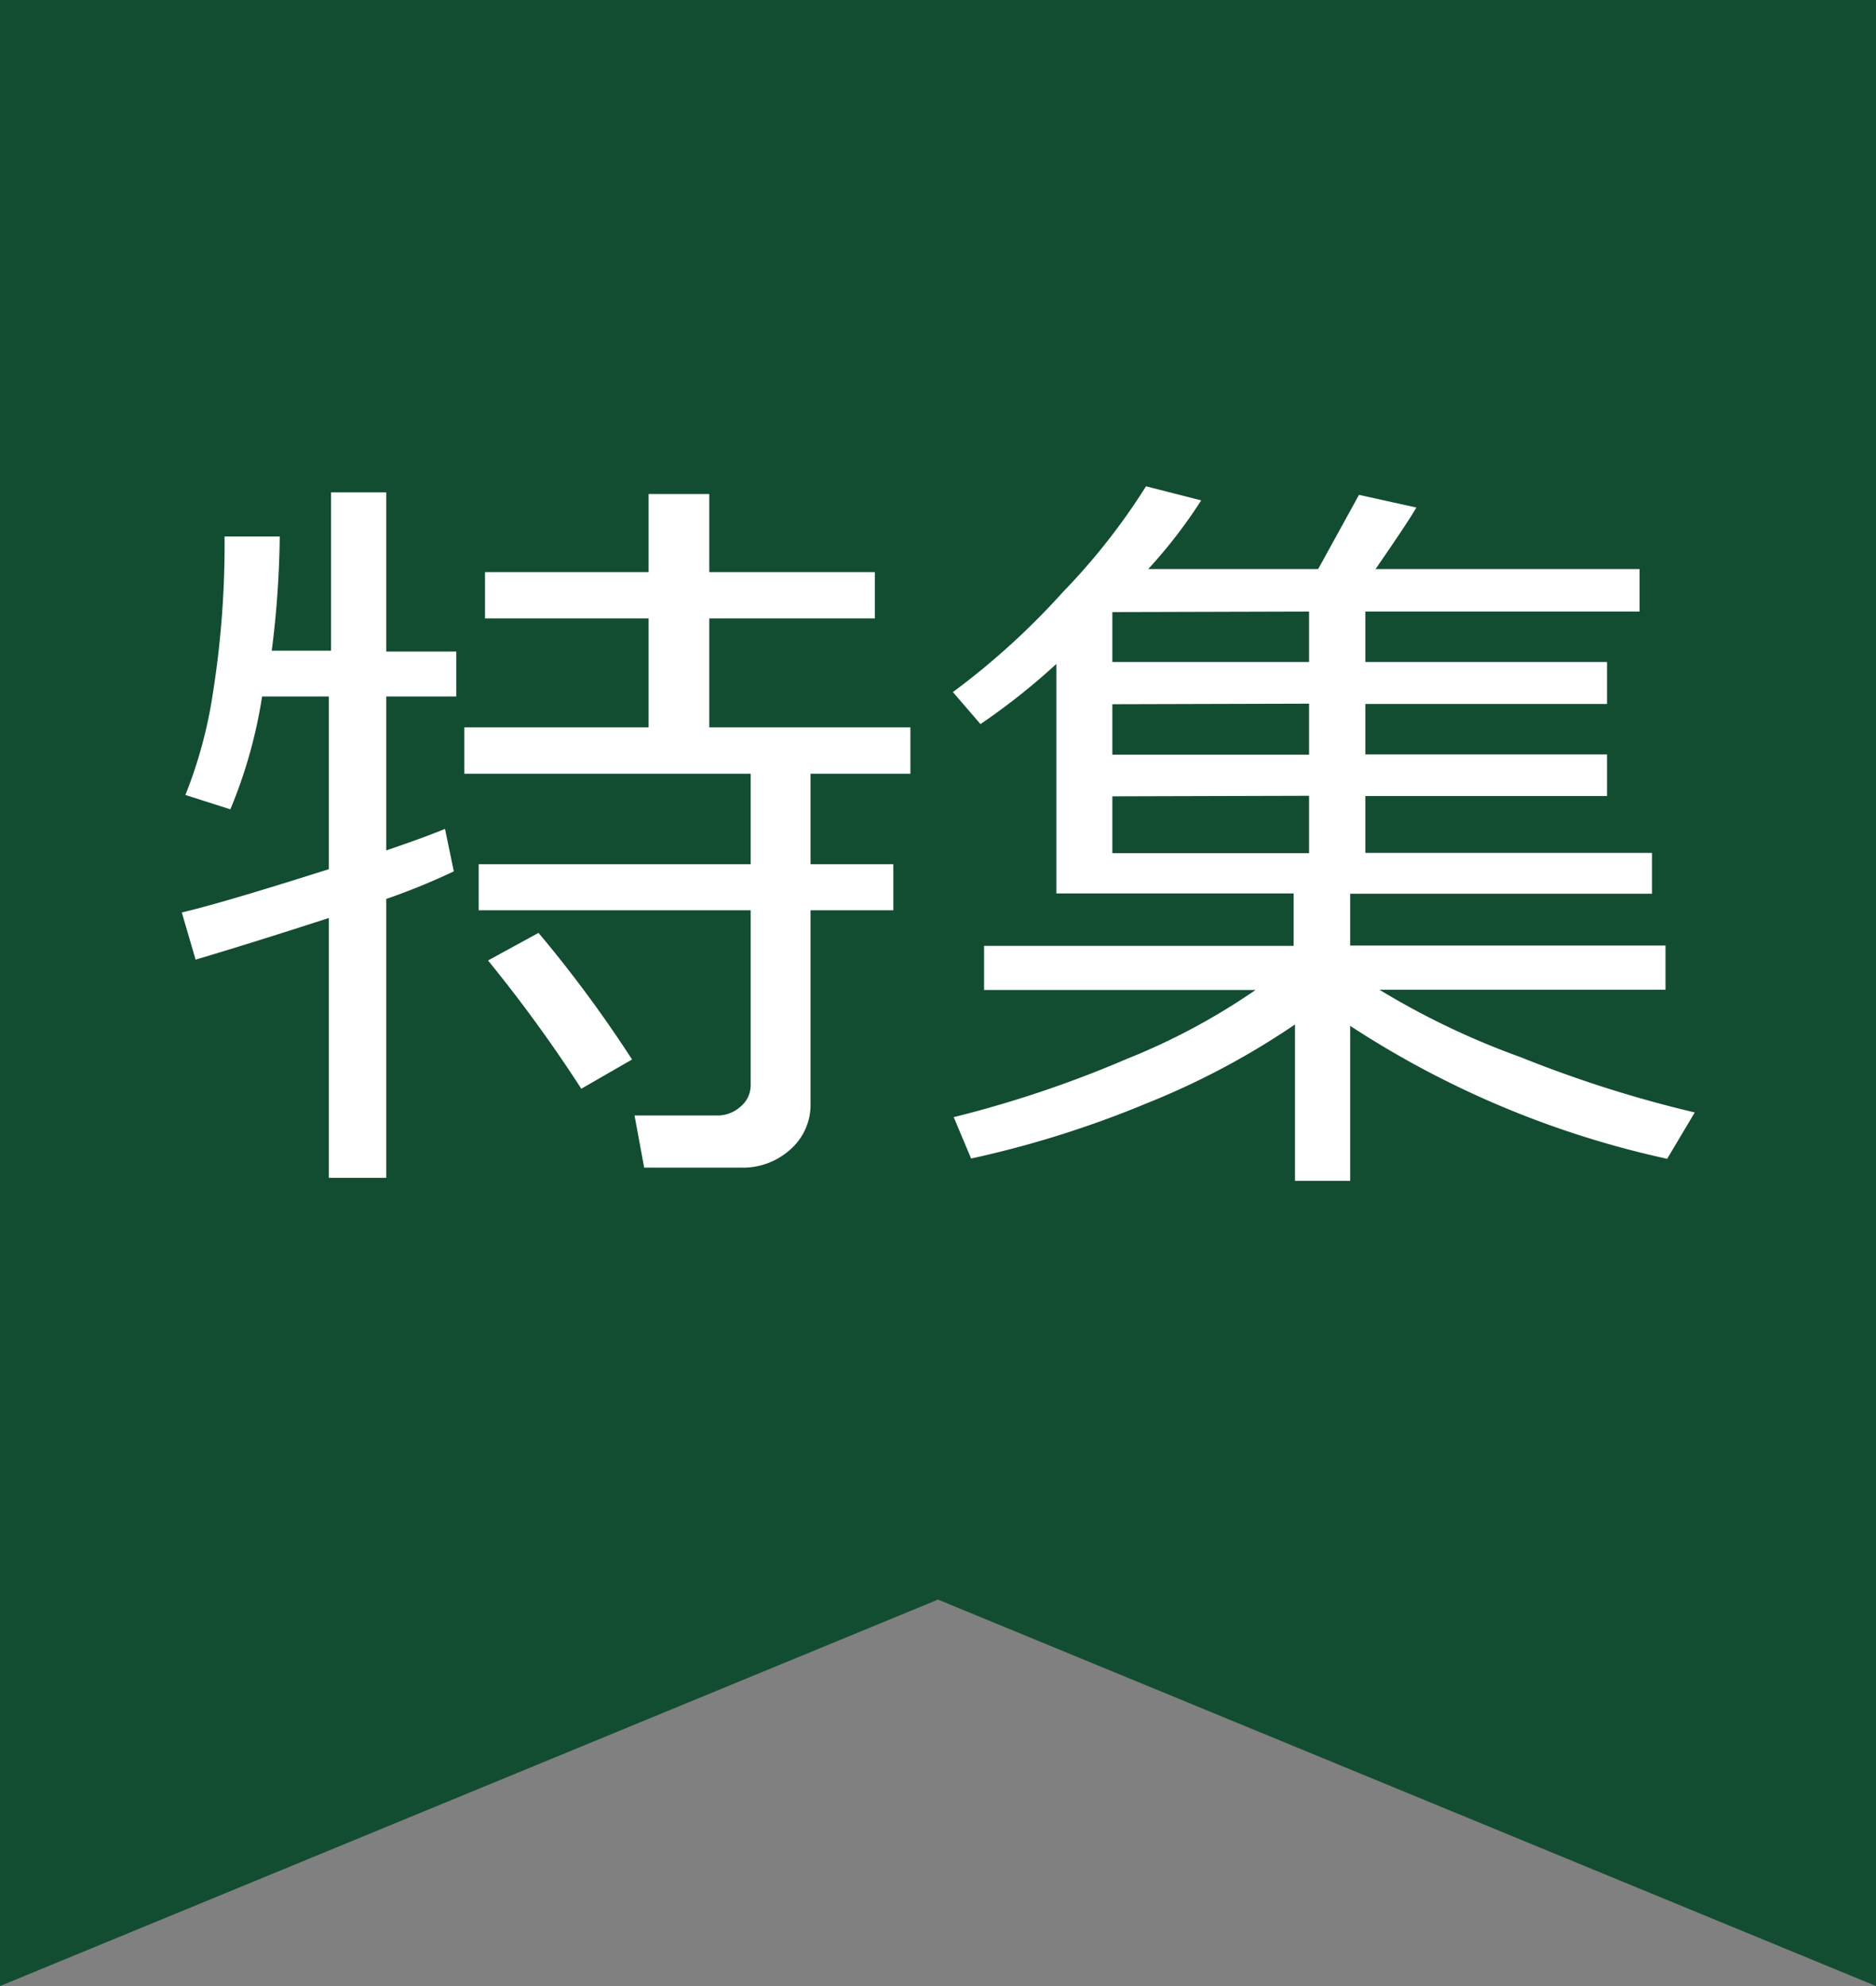
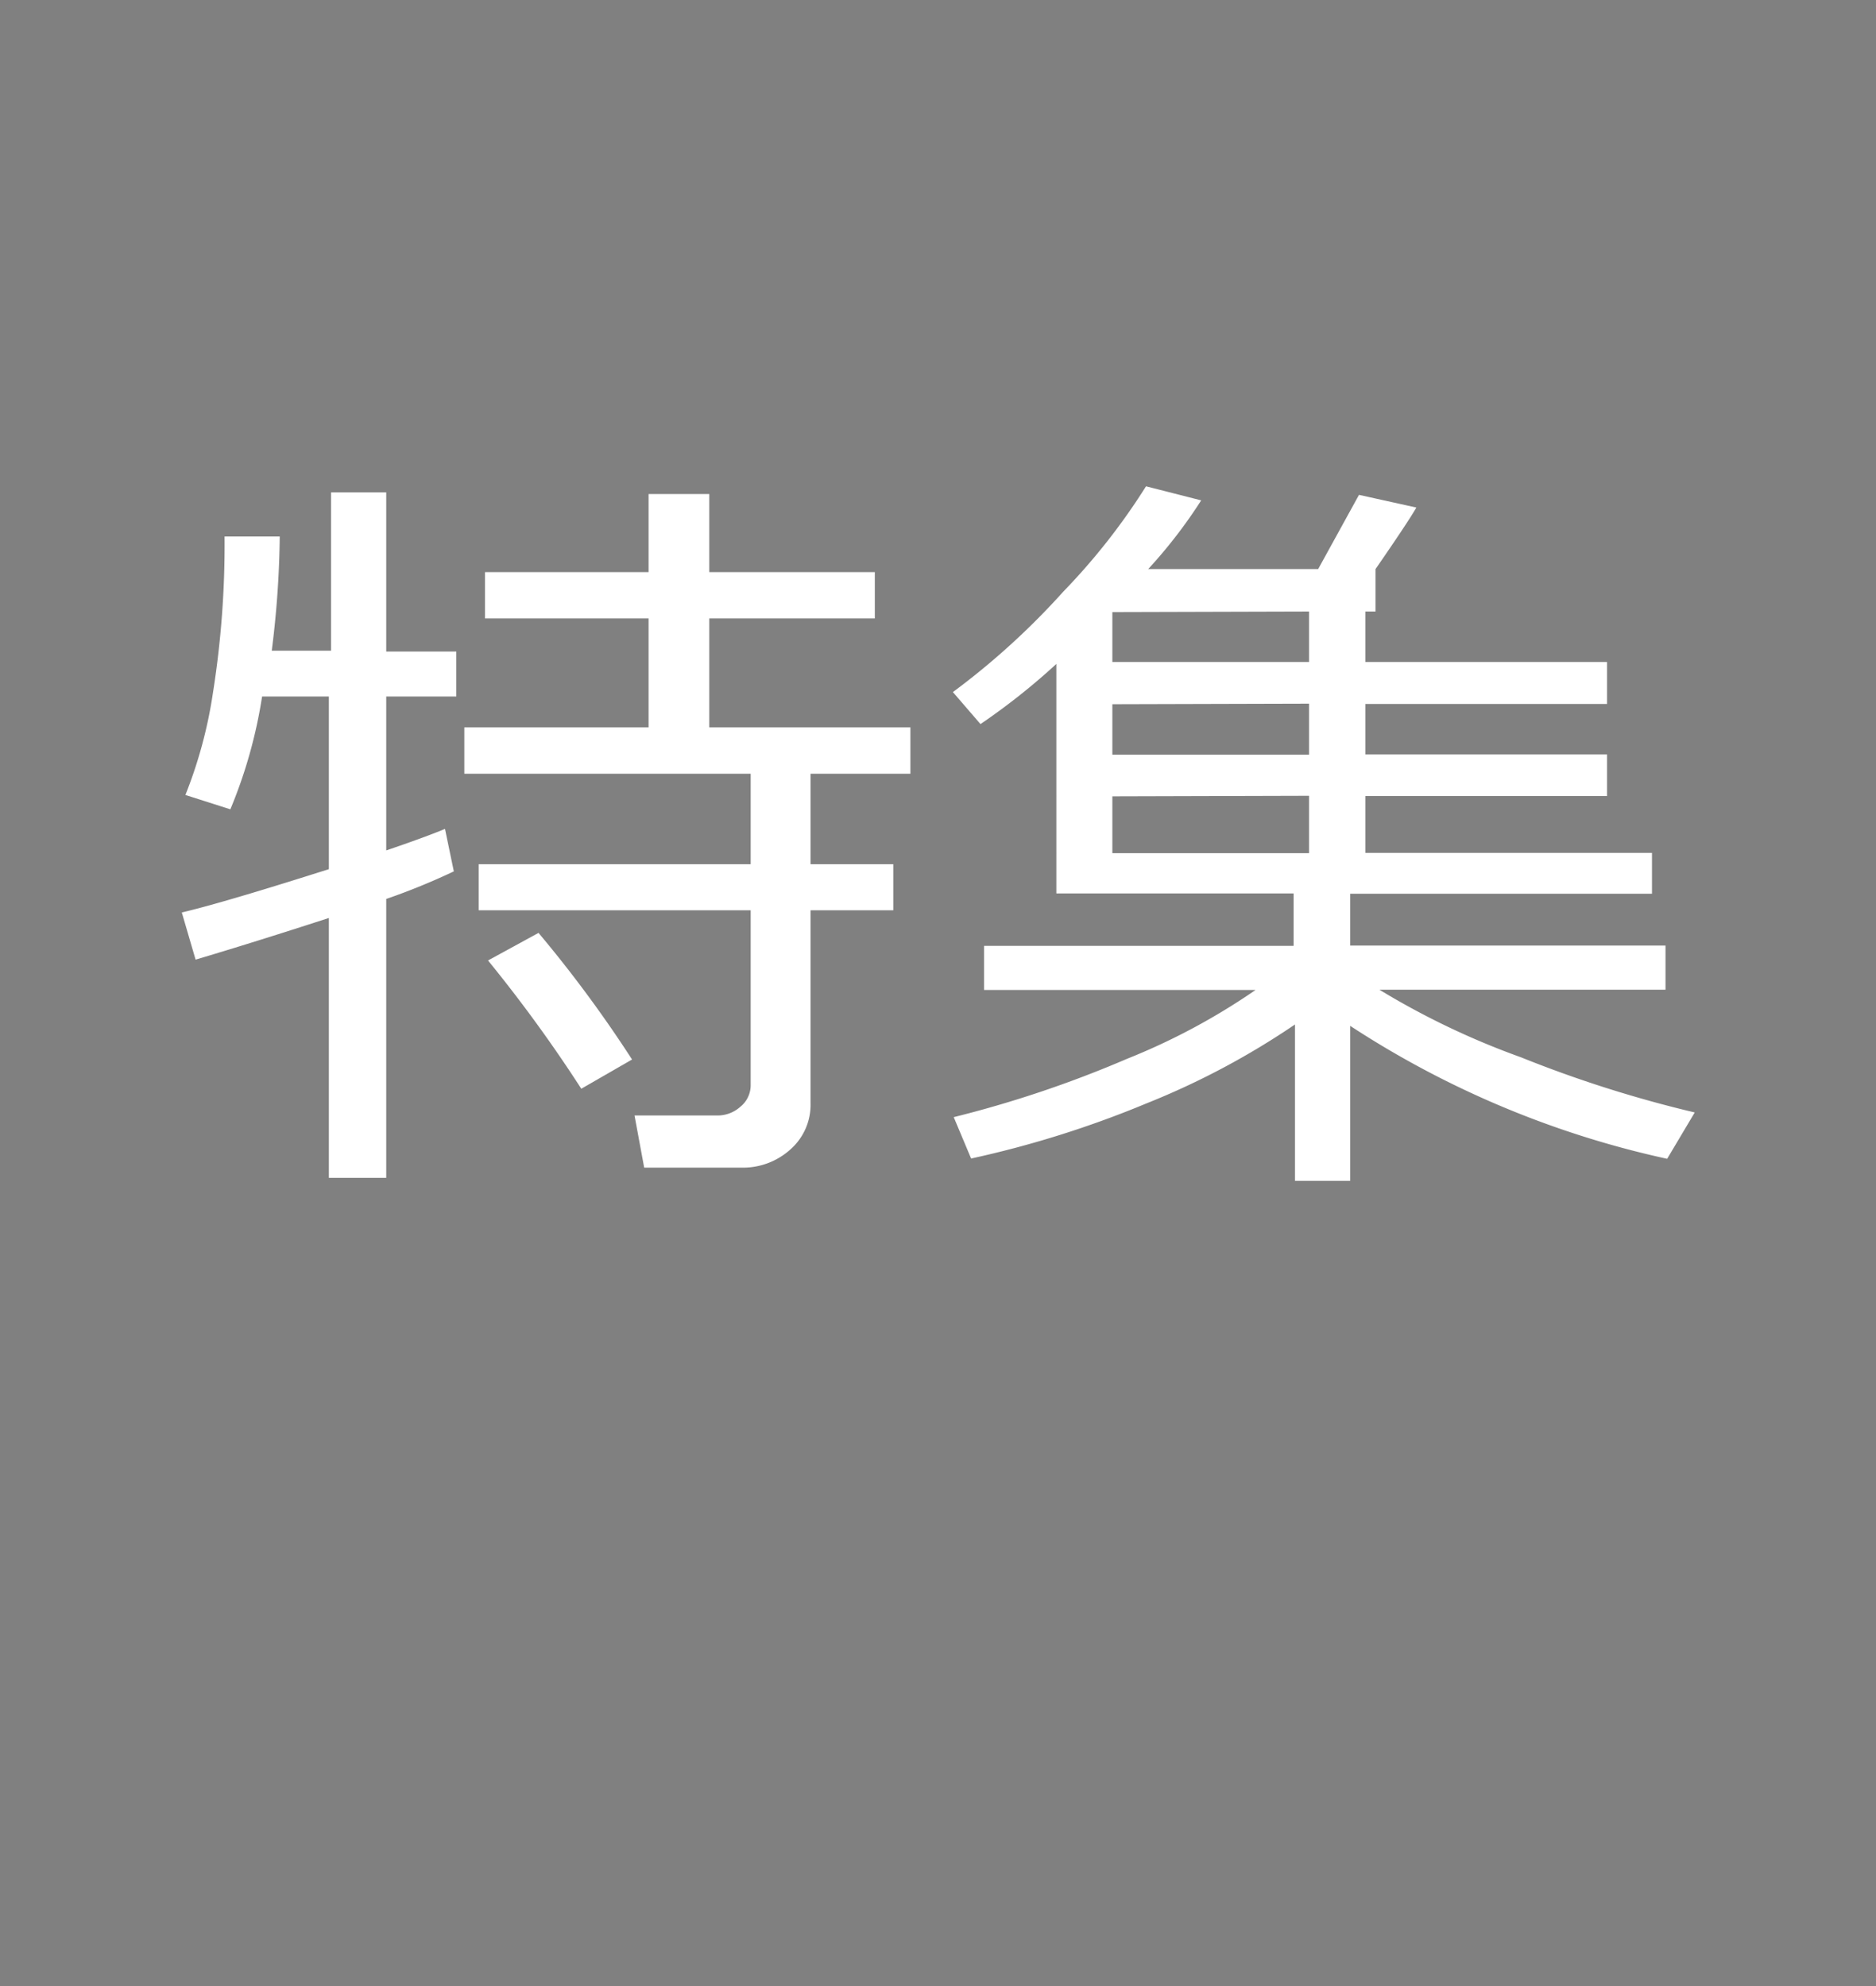
<svg xmlns="http://www.w3.org/2000/svg" width="68" height="72" viewBox="0 0 68 72">
  <rect x="0" y="0" width="68" height="72" fill="#808080" stroke="none" />
  <defs>
    <style>.cls-1{fill:#124d32;}.cls-2{fill:#fff;}</style>
  </defs>
  <title>icon-ribbon-special</title>
  <g id="レイヤー_2" data-name="レイヤー 2">
    <g id="レイヤー_1-2" data-name="レイヤー 1">
-       <polygon class="cls-1" points="0 0 0 72 34 57.99 68 72 68 0 0 0" />
      <path class="cls-2" d="M7.09,34.79l-.5-1.71c1.06-.25,2.84-.78,5.33-1.57V25.25H9.5a17.58,17.58,0,0,1-1.15,4.09l-1.63-.52a16.53,16.53,0,0,0,1-3.71,34.48,34.48,0,0,0,.42-5.66l2,0a35.36,35.36,0,0,1-.29,4.14h2.15V17.85H14v5.77h2.54v1.63H14v5.58q1.41-.48,2.13-.78l.32,1.54a24.22,24.22,0,0,1-2.45,1V42.7H11.92V33.28C10.59,33.71,9,34.22,7.09,34.79Zm19.77,7.54H23.35L23,40.44h3a1.24,1.24,0,0,0,.84-.32,1,1,0,0,0,.37-.76V33H17.35V31.33h9.86V28.05H16.83V26.37h6.68V22.42H17.58V20.74h5.93V17.91h2.2v2.83h6v1.68h-6v3.95H33v1.68H29.38v3.28h3V33h-3v7a2.15,2.15,0,0,1-.73,1.67A2.56,2.56,0,0,1,26.86,42.33Zm-5.79-2.86a52.2,52.2,0,0,0-3.38-4.65l1.83-1a45.8,45.8,0,0,1,3.39,4.59Z" />
-       <path class="cls-2" d="M35.2,42l-.63-1.5a40.92,40.92,0,0,0,6.27-2.11,23.67,23.67,0,0,0,4.67-2.5H35.67v-1.6H46.89V32.39h-8.6V24.07a24,24,0,0,1-2.75,2.18l-1-1.16a26.9,26.9,0,0,0,4-3.64,23.3,23.3,0,0,0,3-3.82l2,.51a18,18,0,0,1-1.92,2.49h6.16l1.48-2.69,2.08.46c-.22.38-.72,1.13-1.48,2.23h9.57v1.54H49.49V24h8.76v1.52H49.49v1.83h8.76v1.51H49.49v2.06H59.88v1.48H48.94v1.88H60.37v1.6H50a28.29,28.29,0,0,0,5.13,2.45,44,44,0,0,0,6.3,2l-1,1.68a34.32,34.32,0,0,1-11.49-4.82v5.62h-2V37.14A28.08,28.08,0,0,1,41.56,40,37.11,37.11,0,0,1,35.2,42Zm5.12-19.81V24h7.13V22.17Zm0,3.34v1.83h7.13V25.51Zm0,3.34v2.06h7.13V28.85Z" />
+       <path class="cls-2" d="M35.2,42l-.63-1.5a40.92,40.92,0,0,0,6.27-2.11,23.67,23.67,0,0,0,4.67-2.5H35.67v-1.6H46.89V32.39h-8.6V24.07a24,24,0,0,1-2.75,2.18l-1-1.16a26.9,26.9,0,0,0,4-3.64,23.3,23.3,0,0,0,3-3.82l2,.51a18,18,0,0,1-1.92,2.49h6.16l1.48-2.69,2.08.46c-.22.38-.72,1.13-1.48,2.23v1.54H49.49V24h8.76v1.52H49.49v1.83h8.76v1.51H49.49v2.06H59.88v1.48H48.94v1.88H60.37v1.6H50a28.29,28.29,0,0,0,5.13,2.45,44,44,0,0,0,6.3,2l-1,1.68a34.32,34.32,0,0,1-11.49-4.82v5.62h-2V37.14A28.08,28.08,0,0,1,41.56,40,37.11,37.11,0,0,1,35.2,42Zm5.12-19.81V24h7.13V22.17Zm0,3.34v1.83h7.13V25.51Zm0,3.34v2.06h7.13V28.85Z" />
    </g>
  </g>
</svg>